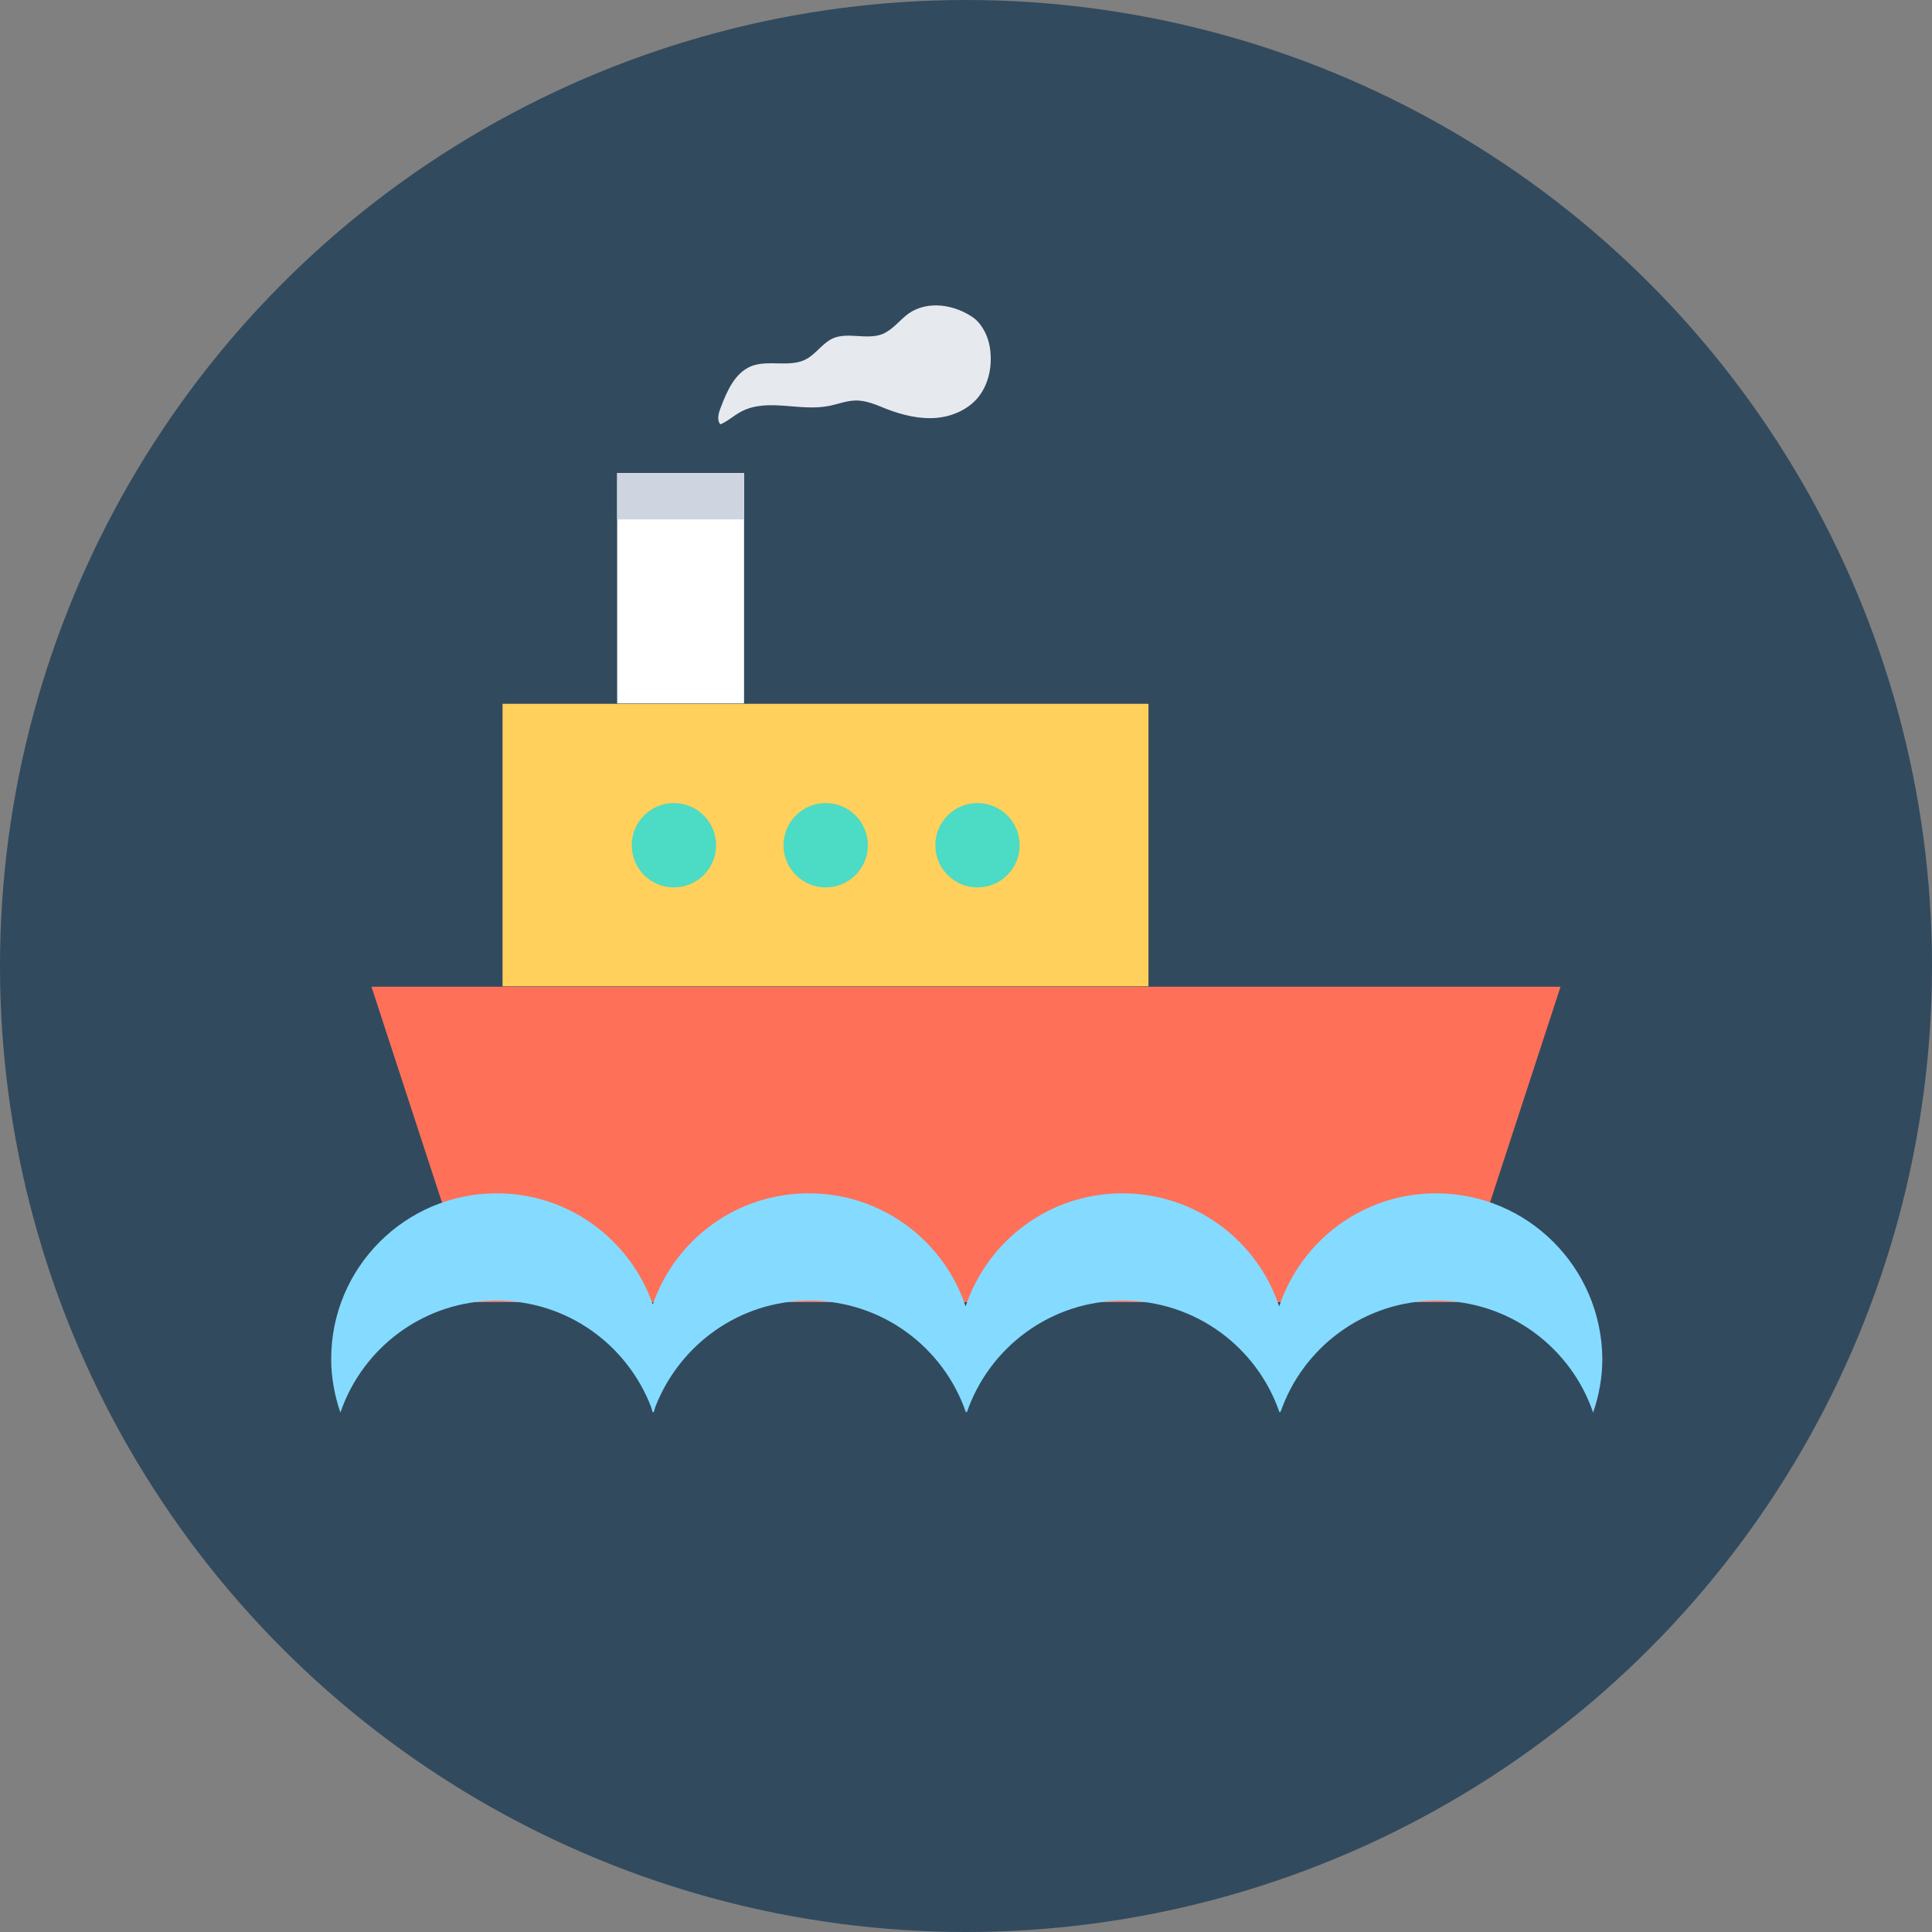
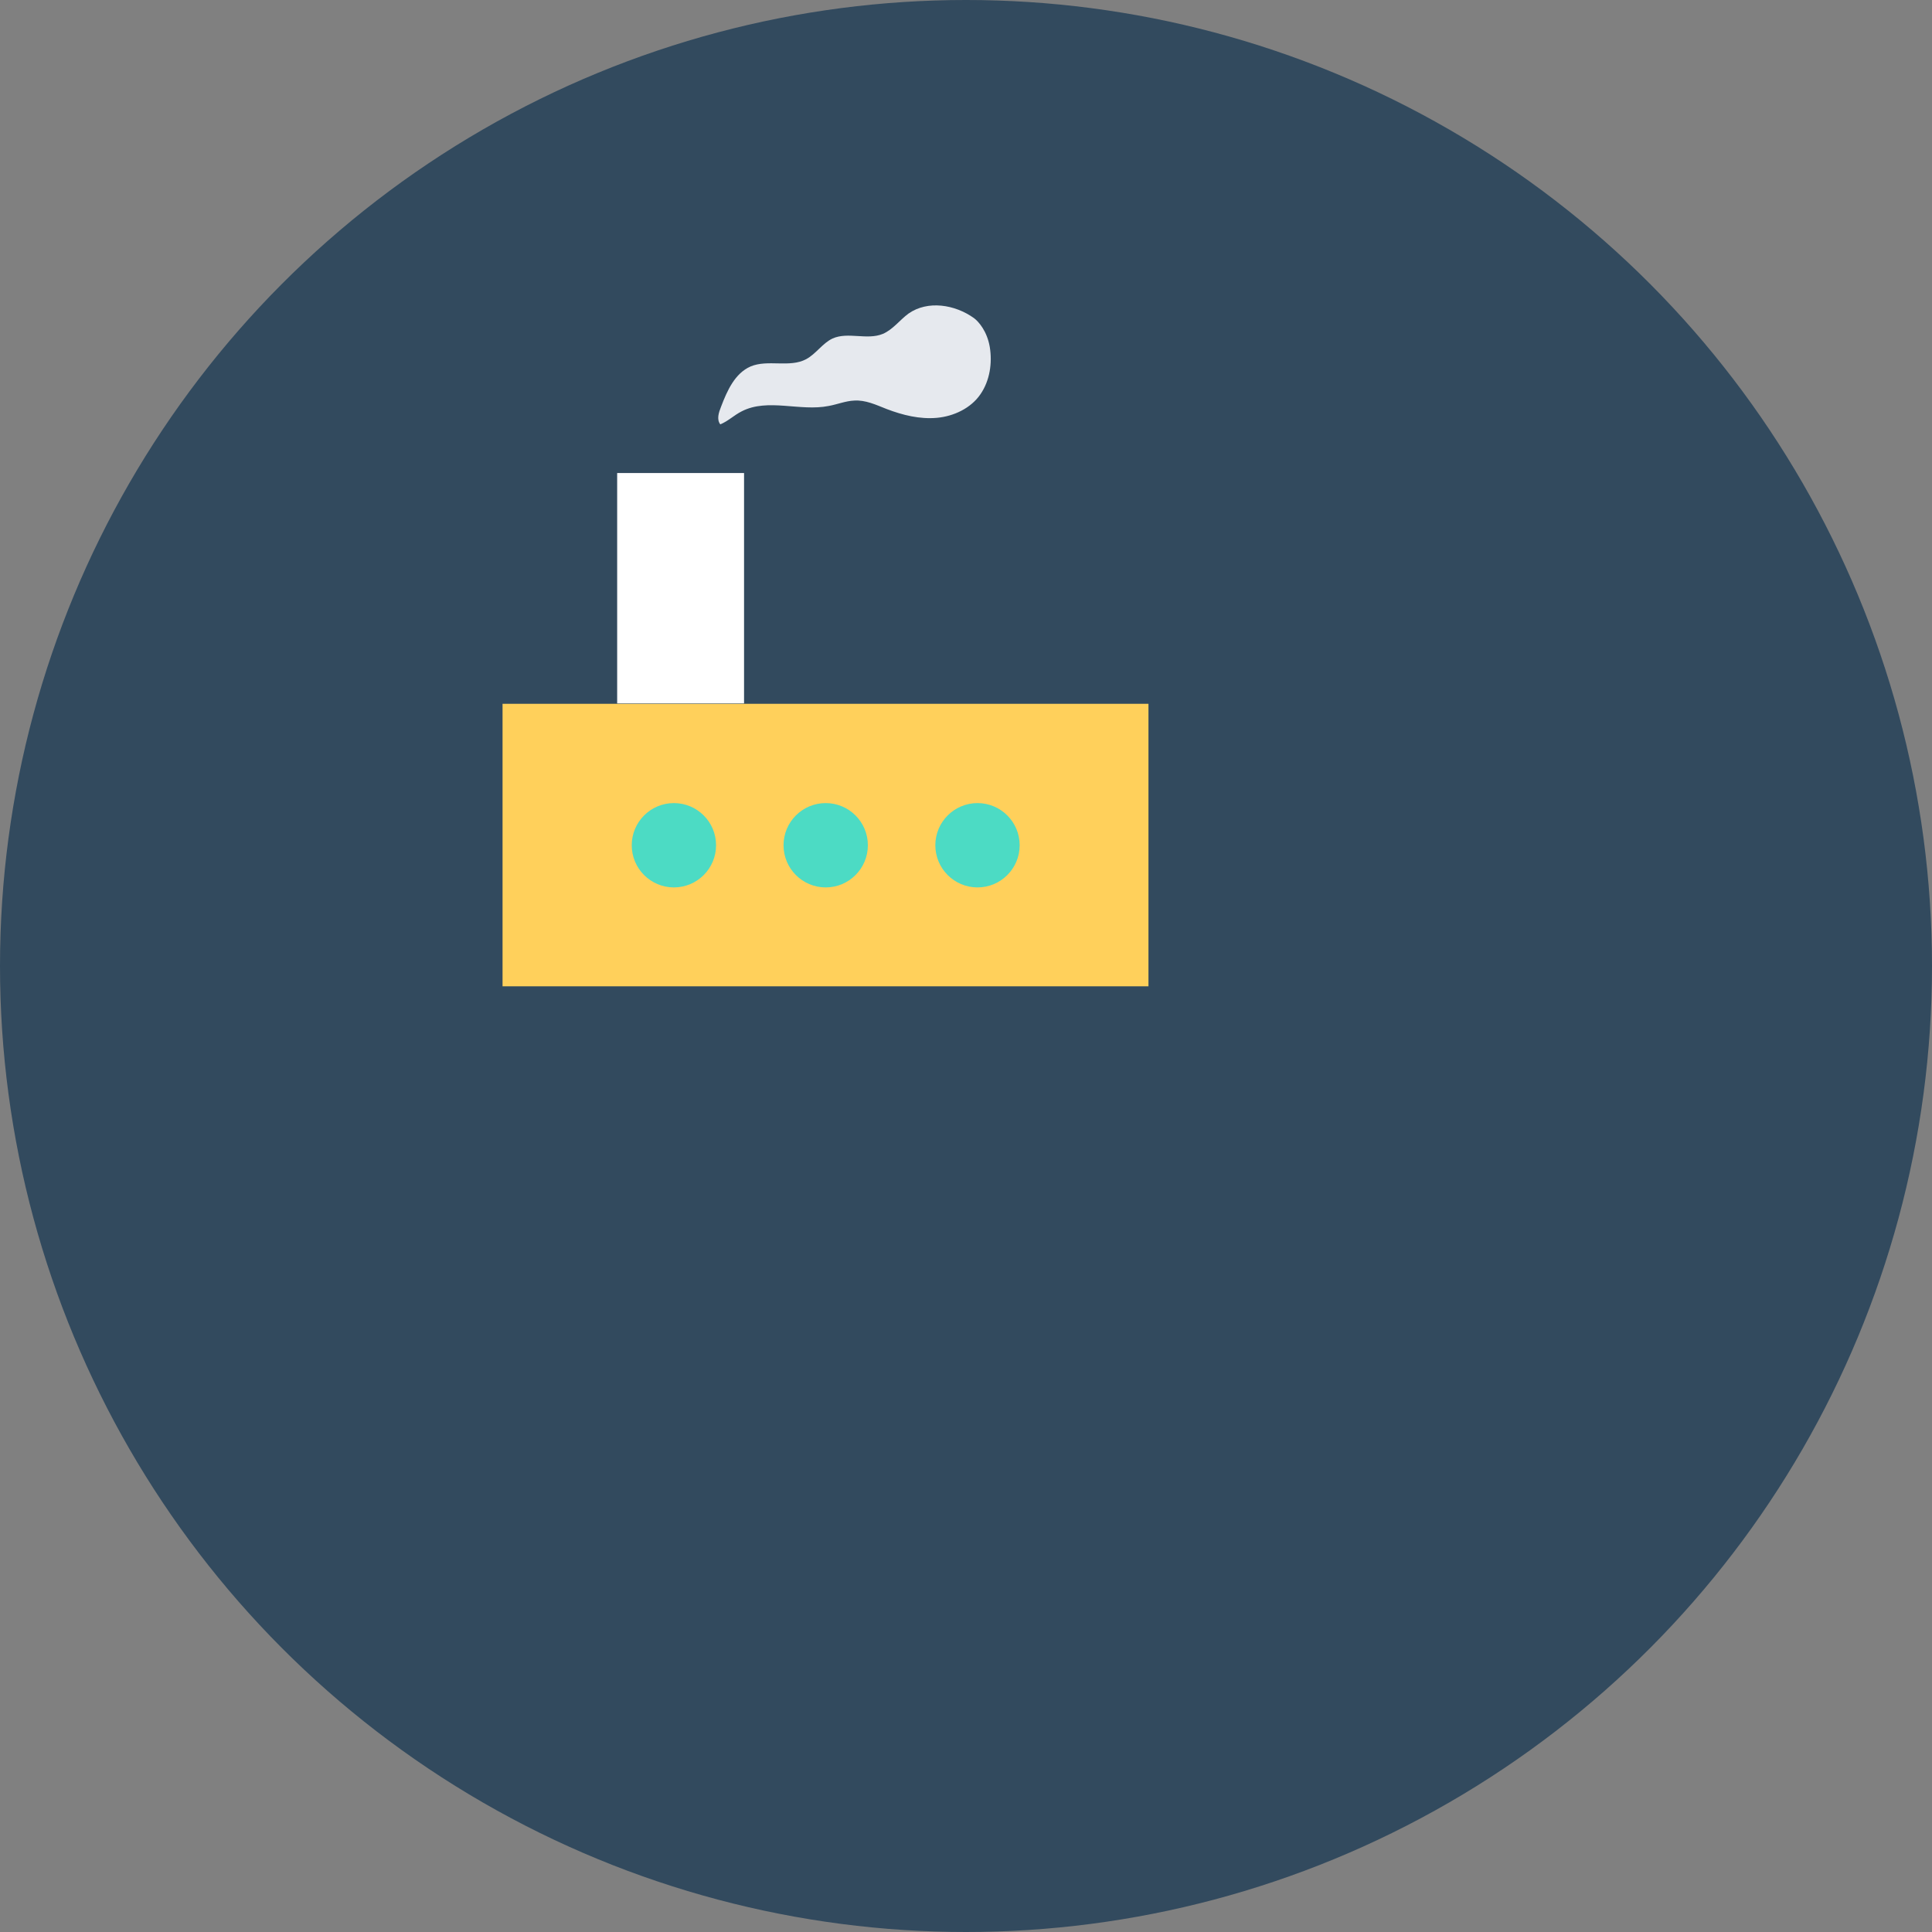
<svg xmlns="http://www.w3.org/2000/svg" version="1.1" id="Layer_1" x="0px" y="0px" viewBox="0 0 504 504" style="enable-background:new 0 0 504 504;" xml:space="preserve">
  <rect x="0" y="0" width="504" height="504" fill="#808080" stroke="none" />
  <circle style="fill:#324A5E;" cx="252" cy="252" r="252" />
-   <polygon style="fill:#FF7058;" points="380.2,339.7 123.8,339.7 96.9,257.4 407.1,257.4 " />
-   <path style="fill:#84DBFF;" d="M374.6,311.3c-19.1,0-35.2,12.4-40.9,29.5c-5.7-17.2-21.9-29.5-40.9-29.5  c-19.1,0-35.2,12.4-40.9,29.5c-5.7-17.2-21.9-29.5-40.9-29.5c-18.9,0-34.9,12.1-40.7,29c-5.9-16.9-21.9-29-40.7-29  c-23.8,0-43.2,19.3-43.2,43.2c0,4.9,0.9,9.6,2.4,14c5.8-17,21.9-29.2,40.8-29.2c18.3,0,33.9,11.4,40.2,27.6c0.2,0.5,0.3,1.1,0.5,1.6  c0-0.1,0-0.1,0.1-0.2c0,0.1,0.1,0.1,0.1,0.2c0.2-0.5,0.3-1.1,0.5-1.6c6.3-16.1,21.9-27.6,40.2-27.6c18.9,0,35,12.2,40.8,29.2  c0-0.1,0.1-0.3,0.1-0.4c0,0.1,0.1,0.3,0.1,0.4c5.8-17,21.9-29.2,40.8-29.2s35,12.2,40.8,29.2c0-0.1,0.1-0.3,0.1-0.4  c0,0.1,0.1,0.3,0.1,0.4c5.8-17,21.9-29.2,40.8-29.2s35,12.2,40.8,29.2c1.5-4.4,2.4-9.1,2.4-14C417.8,330.6,398.5,311.3,374.6,311.3z  " />
  <rect x="131.1" y="183.6" style="fill:#FFD05B;" width="168.5" height="73.7" />
  <g>
    <circle style="fill:#4CDBC4;" cx="175.8" cy="220.5" r="11" />
    <circle style="fill:#4CDBC4;" cx="215.4" cy="220.5" r="11" />
    <circle style="fill:#4CDBC4;" cx="255" cy="220.5" r="11" />
  </g>
  <rect x="161" y="123.4" style="fill:#FFFFFF;" width="33.1" height="60.1" />
-   <rect x="161" y="123.4" style="fill:#CED5E0;" width="33.1" height="12.1" />
  <path style="fill:#E6E9EE;" d="M188.1,106.1c1.6-4.2,3.6-8.7,7.7-10.5c4.5-1.9,10.2,0.4,14.5-1.9c2.6-1.4,4.3-4.2,6.9-5.4  c4-1.8,9,0.5,13.1-1.2c2.6-1.1,4.4-3.6,6.7-5.3c5-3.5,12.1-2.4,17.1,1.2c1.2,0.9,3.4,3.4,4.1,7.5c0.7,4.2,0,8.8-2.4,12.3  c-2.5,3.7-7,5.8-11.4,6.2c-4.5,0.4-8.9-0.7-13.1-2.3c-2.8-1.1-5.5-2.4-8.5-2.2c-2.2,0.1-4.4,1-6.6,1.4c-7.5,1.5-15.9-2.1-22.7,1.4  c-2,1-3.6,2.6-5.6,3.4C186.9,109.4,187.5,107.6,188.1,106.1z" />
  <g>
</g>
  <g>
</g>
  <g>
</g>
  <g>
</g>
  <g>
</g>
  <g>
</g>
  <g>
</g>
  <g>
</g>
  <g>
</g>
  <g>
</g>
  <g>
</g>
  <g>
</g>
  <g>
</g>
  <g>
</g>
  <g>
</g>
</svg>